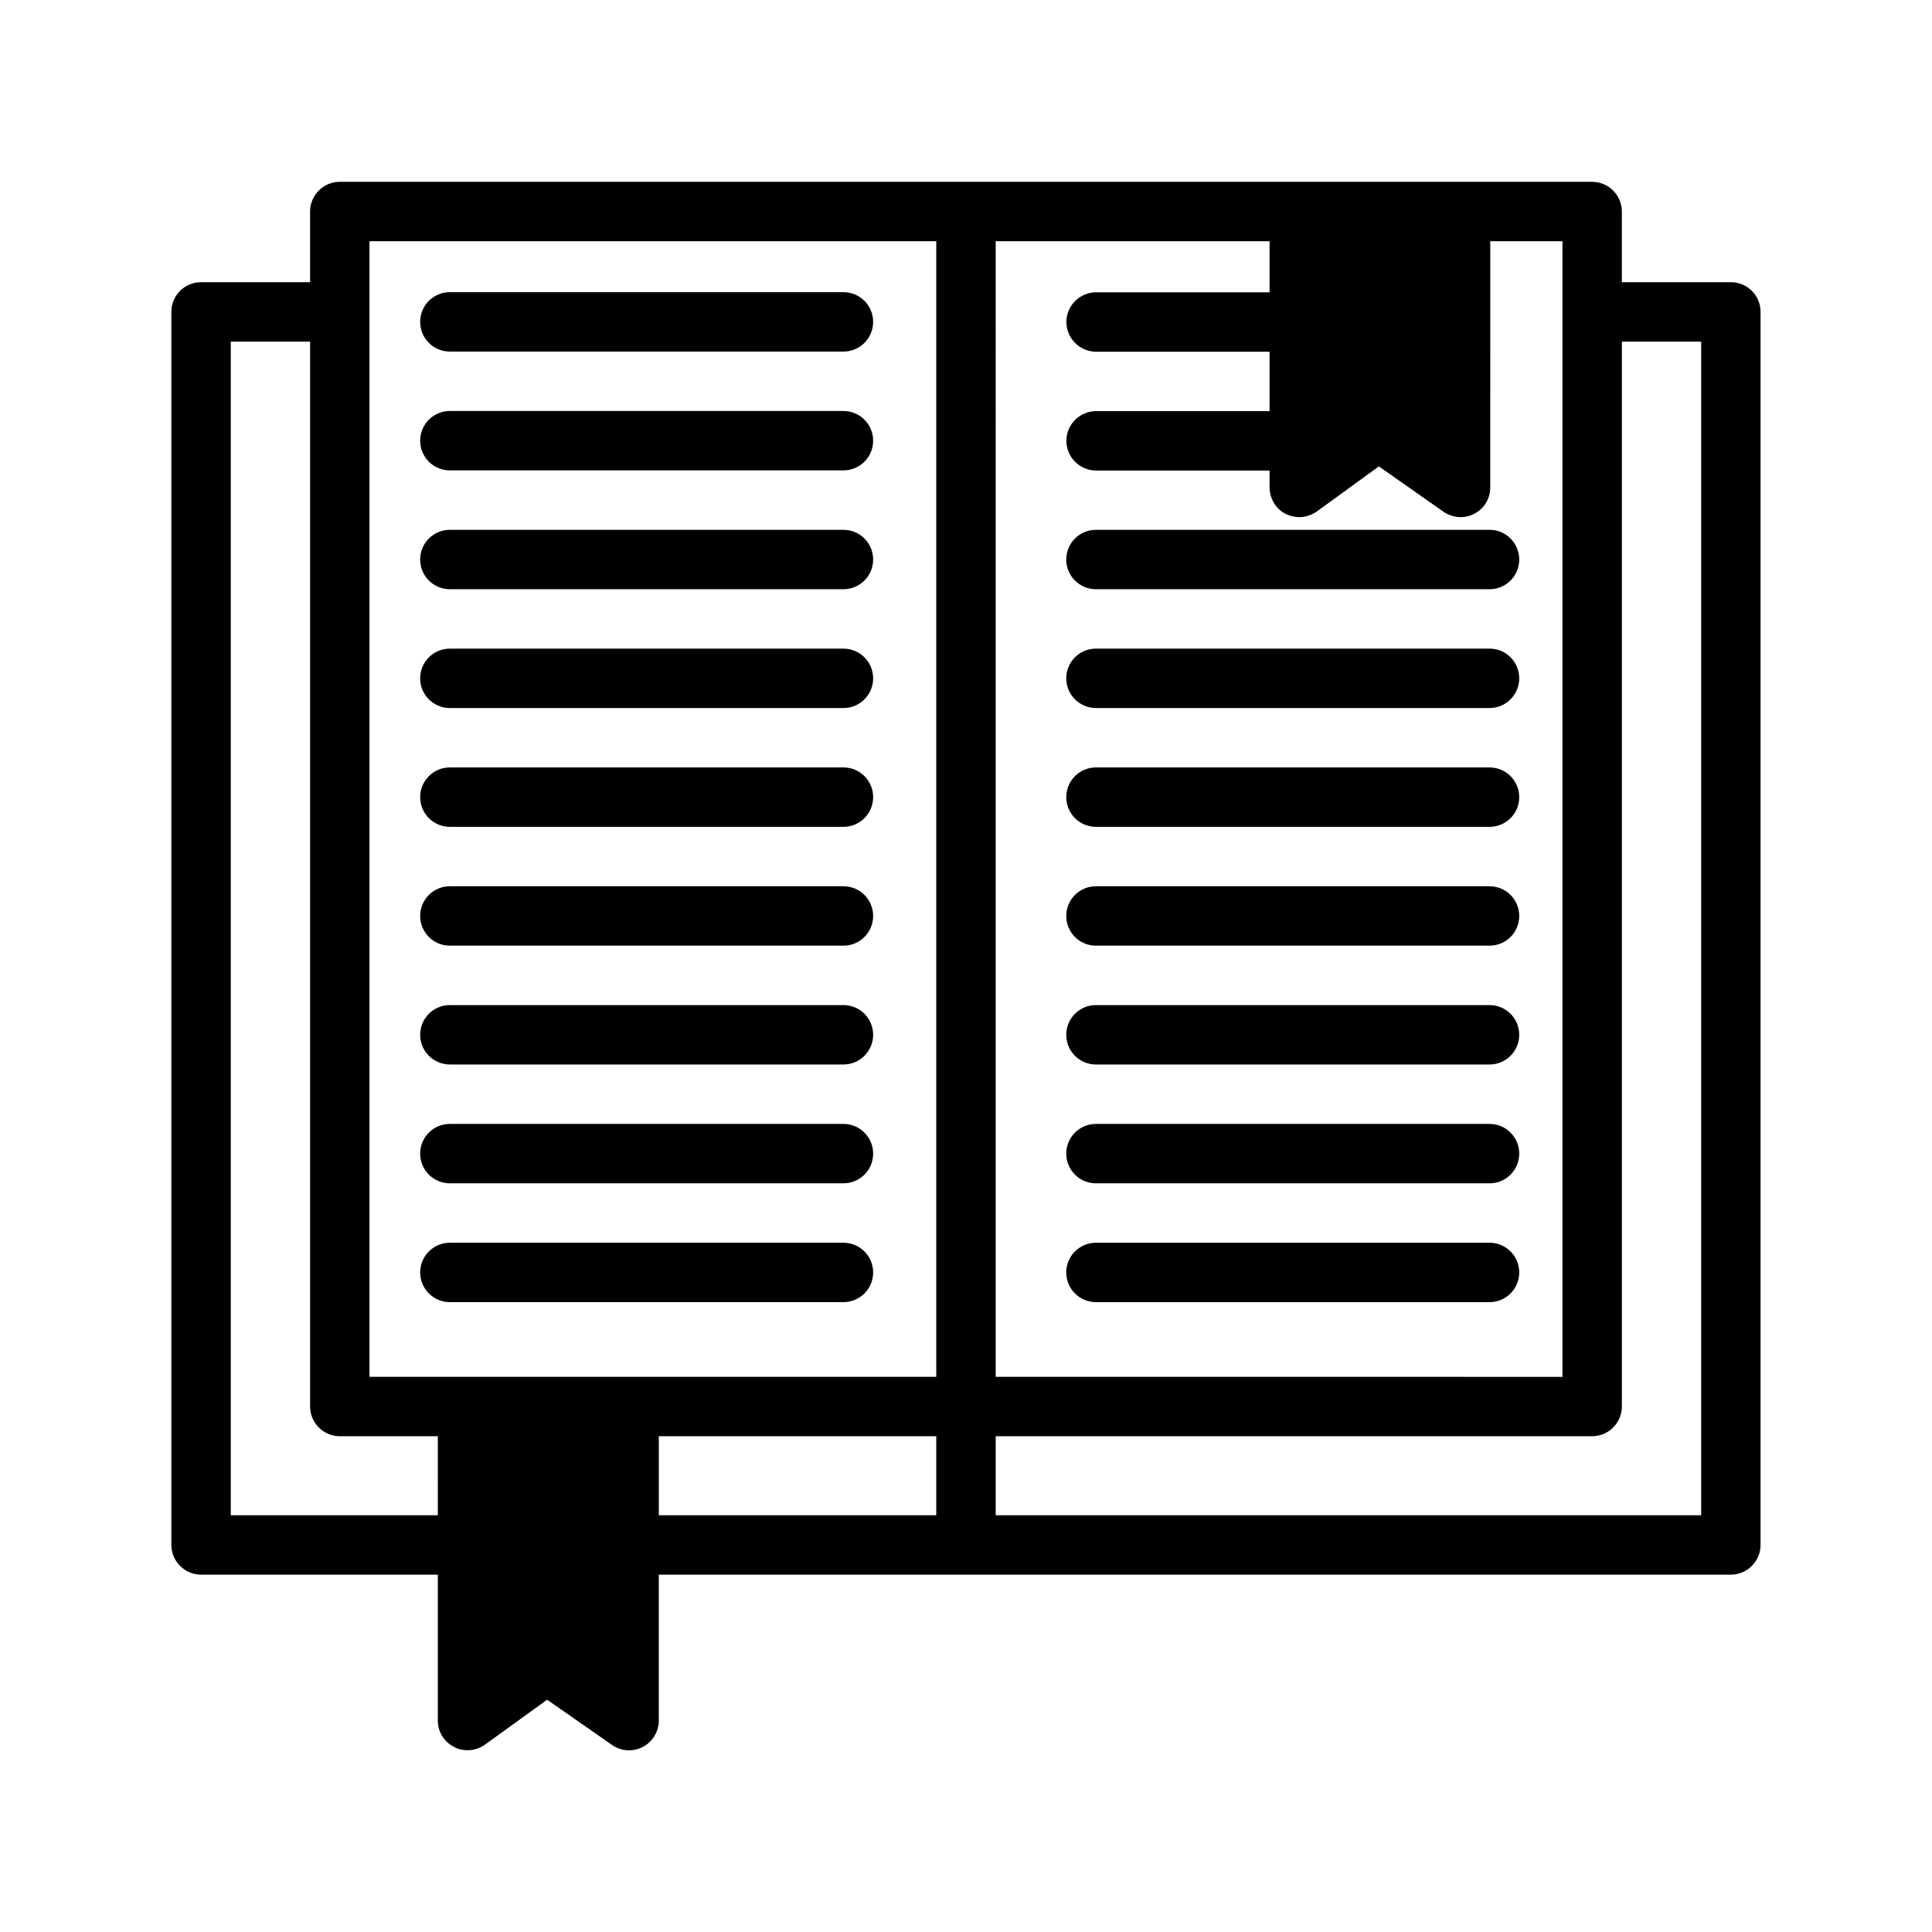
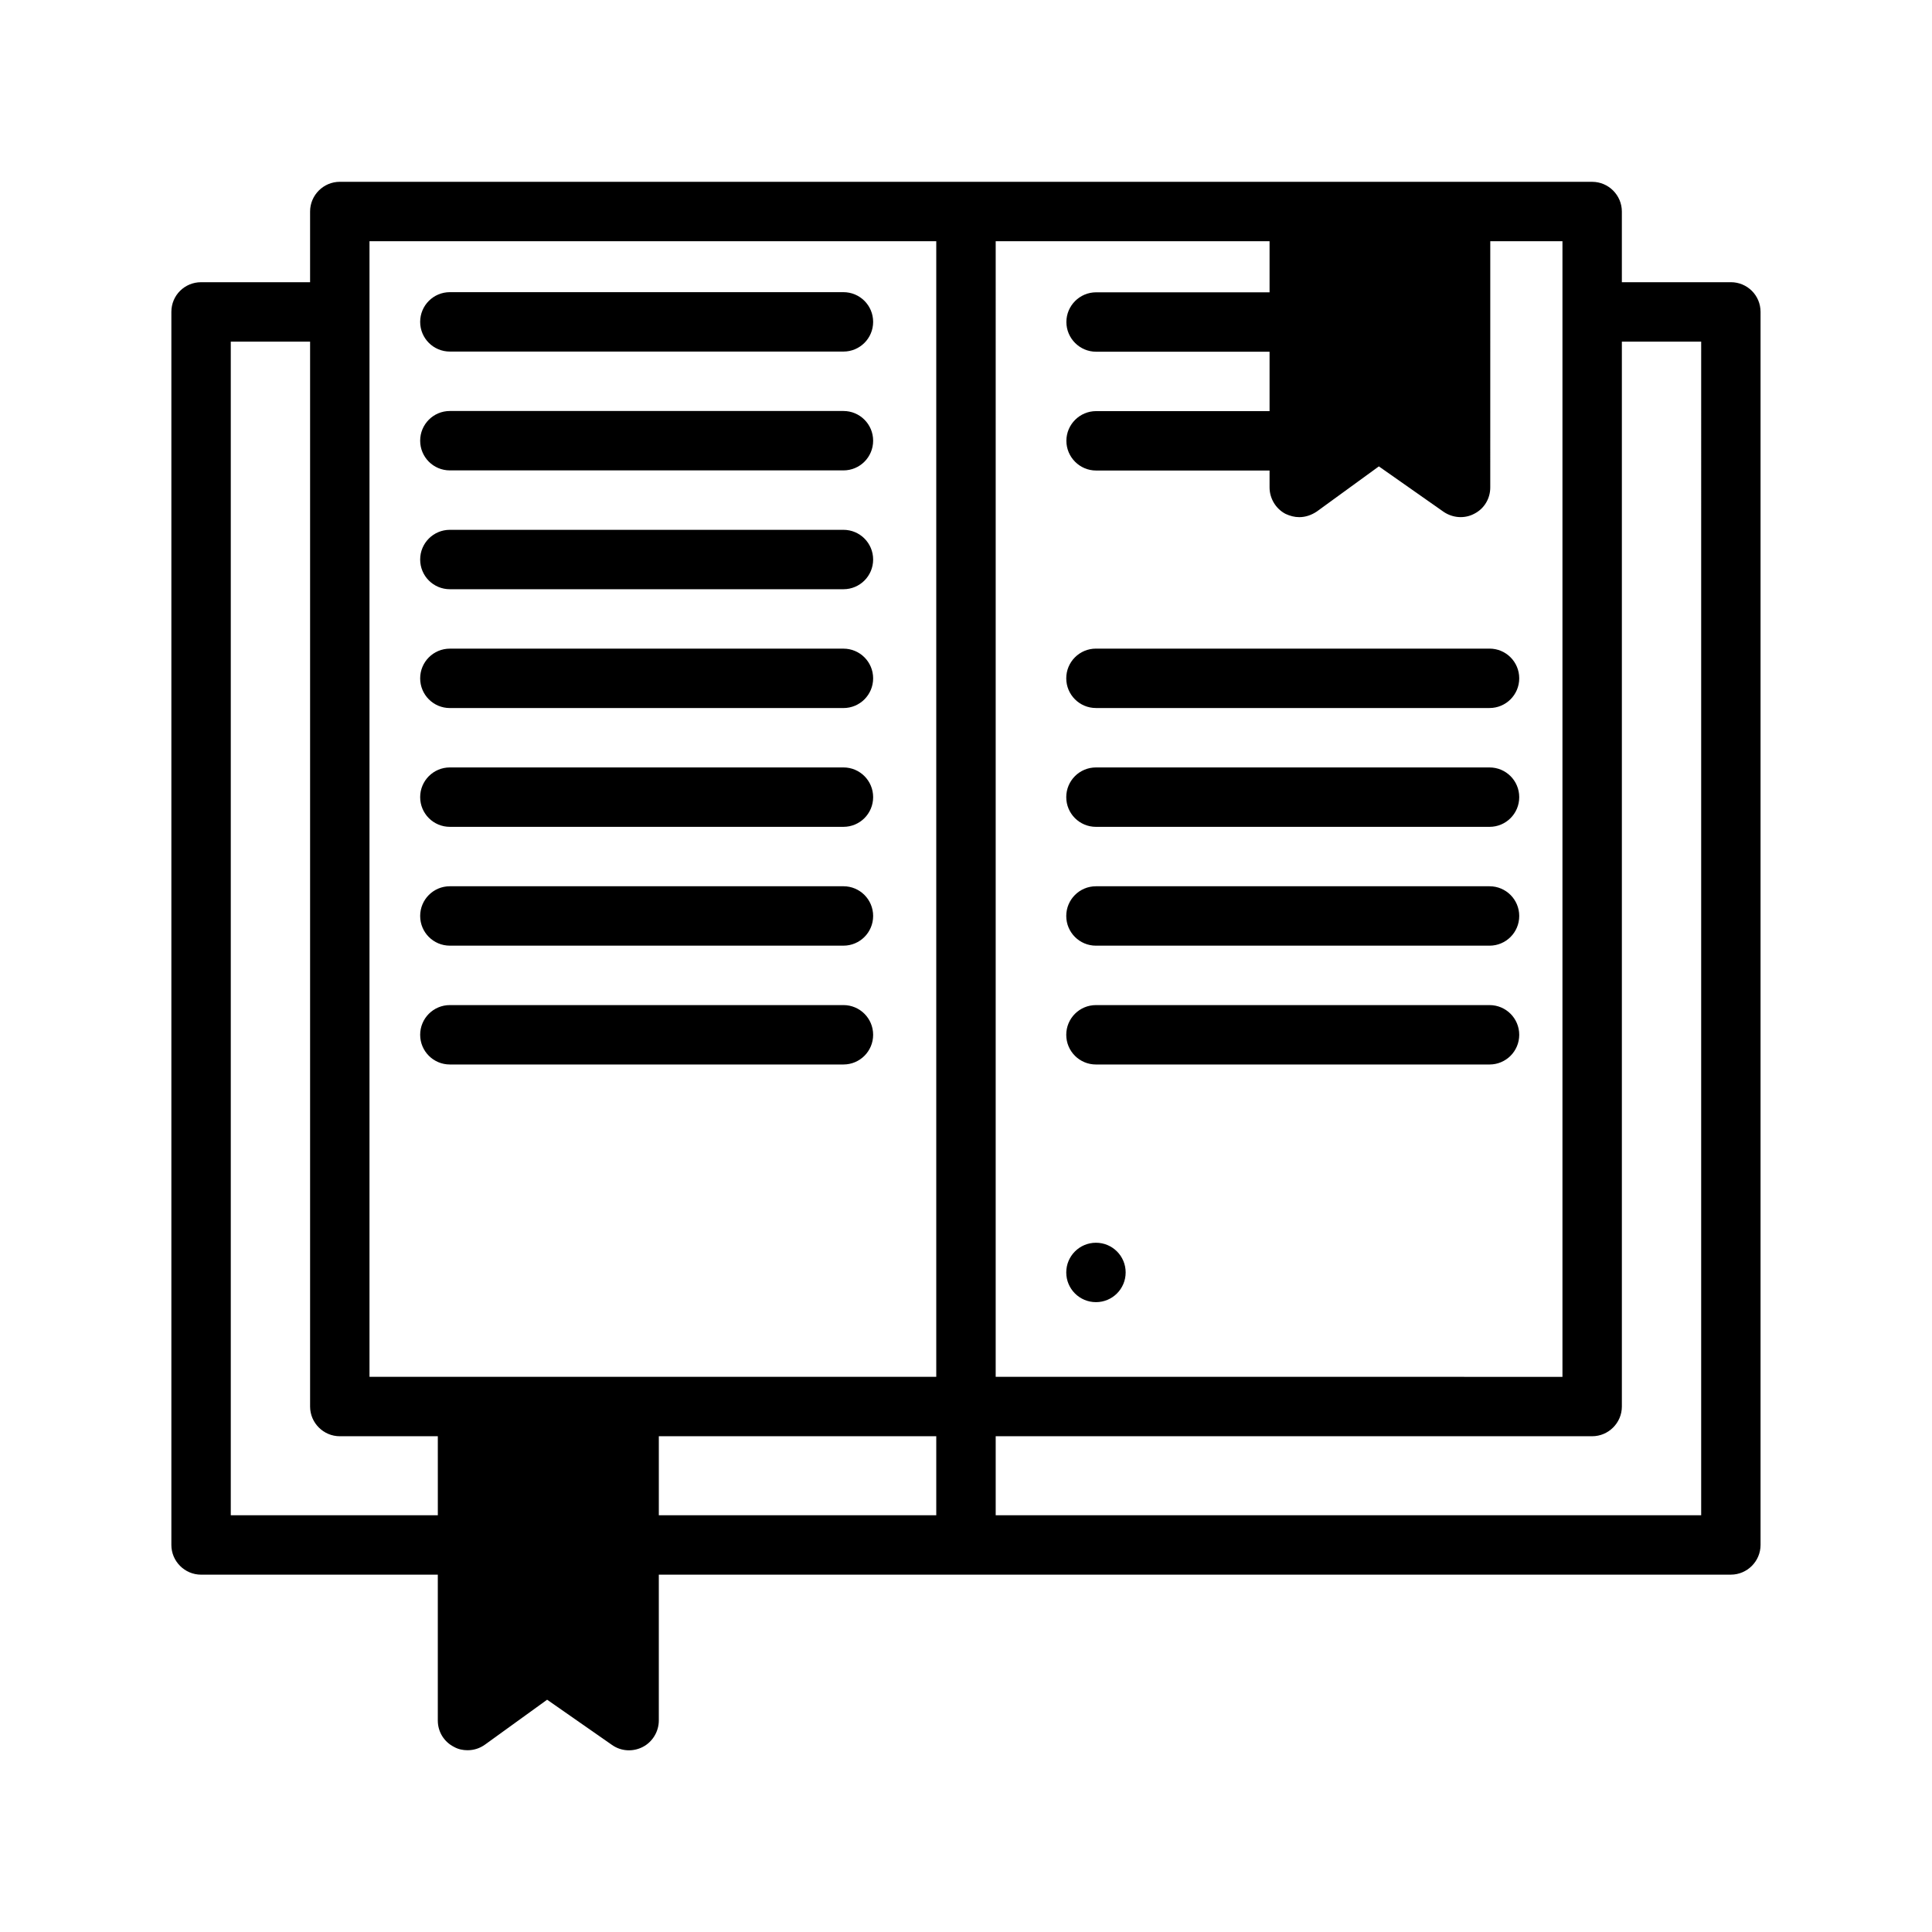
<svg xmlns="http://www.w3.org/2000/svg" fill="#000000" width="800px" height="800px" version="1.1" viewBox="144 144 512 512">
  <g>
    <path d="m602.7 218.79h-28.891v-18.734c0-4.328-3.543-7.871-7.871-7.871l-331.89-0.004c-4.328 0-7.871 3.543-7.871 7.871v18.738h-28.891c-4.328 0-7.871 3.457-7.871 7.871v326.77c0 4.328 3.543 7.871 7.871 7.871h62.738v38.652c0 2.992 1.652 5.668 4.328 7.008 1.109 0.629 2.371 0.867 3.543 0.867 1.652 0 3.227-0.48 4.644-1.496l16.457-11.891 17.16 11.965c2.441 1.738 5.59 1.891 8.188 0.551 2.598-1.34 4.25-4.102 4.25-7.008v-38.652h284.1c4.328 0 7.871-3.543 7.871-7.871v-326.77c0-4.406-3.543-7.871-7.871-7.871zm-194.83-10.863h72.578v13.539h-45.973c-4.328 0-7.871 3.535-7.871 7.871 0 4.328 3.543 7.871 7.871 7.871h45.973v15.742h-45.973c-4.328 0-7.871 3.535-7.871 7.871 0 4.328 3.543 7.871 7.871 7.871h45.973v4.481c0 2.914 1.652 5.676 4.25 7.016 1.18 0.543 2.363 0.859 3.621 0.859 1.652 0 3.227-0.543 4.644-1.488l16.453-11.965 17.16 12.043c2.441 1.652 5.59 1.891 8.188 0.473 2.598-1.34 4.172-4.016 4.172-6.926l0.004-65.258h19.129v300.95l-150.2-0.004zm-147.84 337.63h-54.871v-311.02h21.02v282.21c0 4.328 3.543 7.871 7.871 7.871h25.977zm132.09 0h-73.523v-20.941l73.523 0.004zm0-36.684h-150.2v-300.95h150.2zm202.71 36.684h-186.96v-20.941h158.07c4.328 0 7.871-3.543 7.871-7.871v-282.21h21.02z" />
    <path d="m263.22 268.66h104.3c4.352 0 7.871-3.519 7.871-7.871 0-4.352-3.519-7.871-7.871-7.871h-104.3c-4.352 0-7.871 3.519-7.871 7.871 0 4.356 3.516 7.871 7.871 7.871z" />
    <path d="m263.22 237.17h104.3c4.352 0 7.871-3.519 7.871-7.871 0-4.352-3.519-7.871-7.871-7.871h-104.3c-4.352 0-7.871 3.519-7.871 7.871 0 4.356 3.516 7.871 7.871 7.871z" />
    <path d="m263.22 300.15h104.3c4.352 0 7.871-3.519 7.871-7.871 0-4.352-3.519-7.871-7.871-7.871h-104.3c-4.352 0-7.871 3.519-7.871 7.871 0 4.356 3.516 7.871 7.871 7.871z" />
    <path d="m263.22 331.64h104.3c4.352 0 7.871-3.519 7.871-7.871s-3.519-7.871-7.871-7.871h-104.3c-4.352 0-7.871 3.519-7.871 7.871s3.516 7.871 7.871 7.871z" />
    <path d="m263.22 363.12h104.3c4.352 0 7.871-3.519 7.871-7.871 0-4.352-3.519-7.871-7.871-7.871h-104.3c-4.352 0-7.871 3.519-7.871 7.871 0 4.352 3.516 7.871 7.871 7.871z" />
    <path d="m263.22 394.61h104.3c4.352 0 7.871-3.519 7.871-7.871 0-4.352-3.519-7.871-7.871-7.871h-104.3c-4.352 0-7.871 3.519-7.871 7.871 0 4.352 3.516 7.871 7.871 7.871z" />
    <path d="m263.22 426.1h104.3c4.352 0 7.871-3.519 7.871-7.871 0-4.352-3.519-7.871-7.871-7.871h-104.3c-4.352 0-7.871 3.519-7.871 7.871 0 4.352 3.516 7.871 7.871 7.871z" />
-     <path d="m263.22 457.59h104.3c4.352 0 7.871-3.519 7.871-7.871s-3.519-7.871-7.871-7.871h-104.3c-4.352 0-7.871 3.519-7.871 7.871s3.516 7.871 7.871 7.871z" />
-     <path d="m263.22 489.08h104.3c4.352 0 7.871-3.519 7.871-7.871 0-4.352-3.519-7.871-7.871-7.871h-104.3c-4.352 0-7.871 3.519-7.871 7.871 0 4.352 3.516 7.871 7.871 7.871z" />
-     <path d="m538.74 284.41h-104.3c-4.352 0-7.871 3.519-7.871 7.871 0 4.352 3.519 7.871 7.871 7.871h104.3c4.352 0 7.871-3.519 7.871-7.871 0-4.352-3.516-7.871-7.871-7.871z" />
    <path d="m538.74 315.89h-104.3c-4.352 0-7.871 3.519-7.871 7.871s3.519 7.871 7.871 7.871h104.3c4.352 0 7.871-3.519 7.871-7.871s-3.516-7.871-7.871-7.871z" />
    <path d="m538.74 347.38h-104.3c-4.352 0-7.871 3.519-7.871 7.871 0 4.352 3.519 7.871 7.871 7.871h104.3c4.352 0 7.871-3.519 7.871-7.871 0-4.352-3.516-7.871-7.871-7.871z" />
    <path d="m538.74 378.87h-104.3c-4.352 0-7.871 3.519-7.871 7.871 0 4.352 3.519 7.871 7.871 7.871h104.3c4.352 0 7.871-3.519 7.871-7.871 0-4.352-3.516-7.871-7.871-7.871z" />
    <path d="m538.74 410.36h-104.3c-4.352 0-7.871 3.519-7.871 7.871 0 4.352 3.519 7.871 7.871 7.871h104.3c4.352 0 7.871-3.519 7.871-7.871 0-4.356-3.516-7.871-7.871-7.871z" />
-     <path d="m538.74 441.85h-104.3c-4.352 0-7.871 3.519-7.871 7.871s3.519 7.871 7.871 7.871h104.3c4.352 0 7.871-3.519 7.871-7.871 0-4.356-3.516-7.871-7.871-7.871z" />
-     <path d="m538.74 473.34h-104.3c-4.352 0-7.871 3.519-7.871 7.871 0 4.352 3.519 7.871 7.871 7.871h104.3c4.352 0 7.871-3.519 7.871-7.871 0-4.356-3.516-7.871-7.871-7.871z" />
+     <path d="m538.74 473.34h-104.3c-4.352 0-7.871 3.519-7.871 7.871 0 4.352 3.519 7.871 7.871 7.871c4.352 0 7.871-3.519 7.871-7.871 0-4.356-3.516-7.871-7.871-7.871z" />
  </g>
</svg>